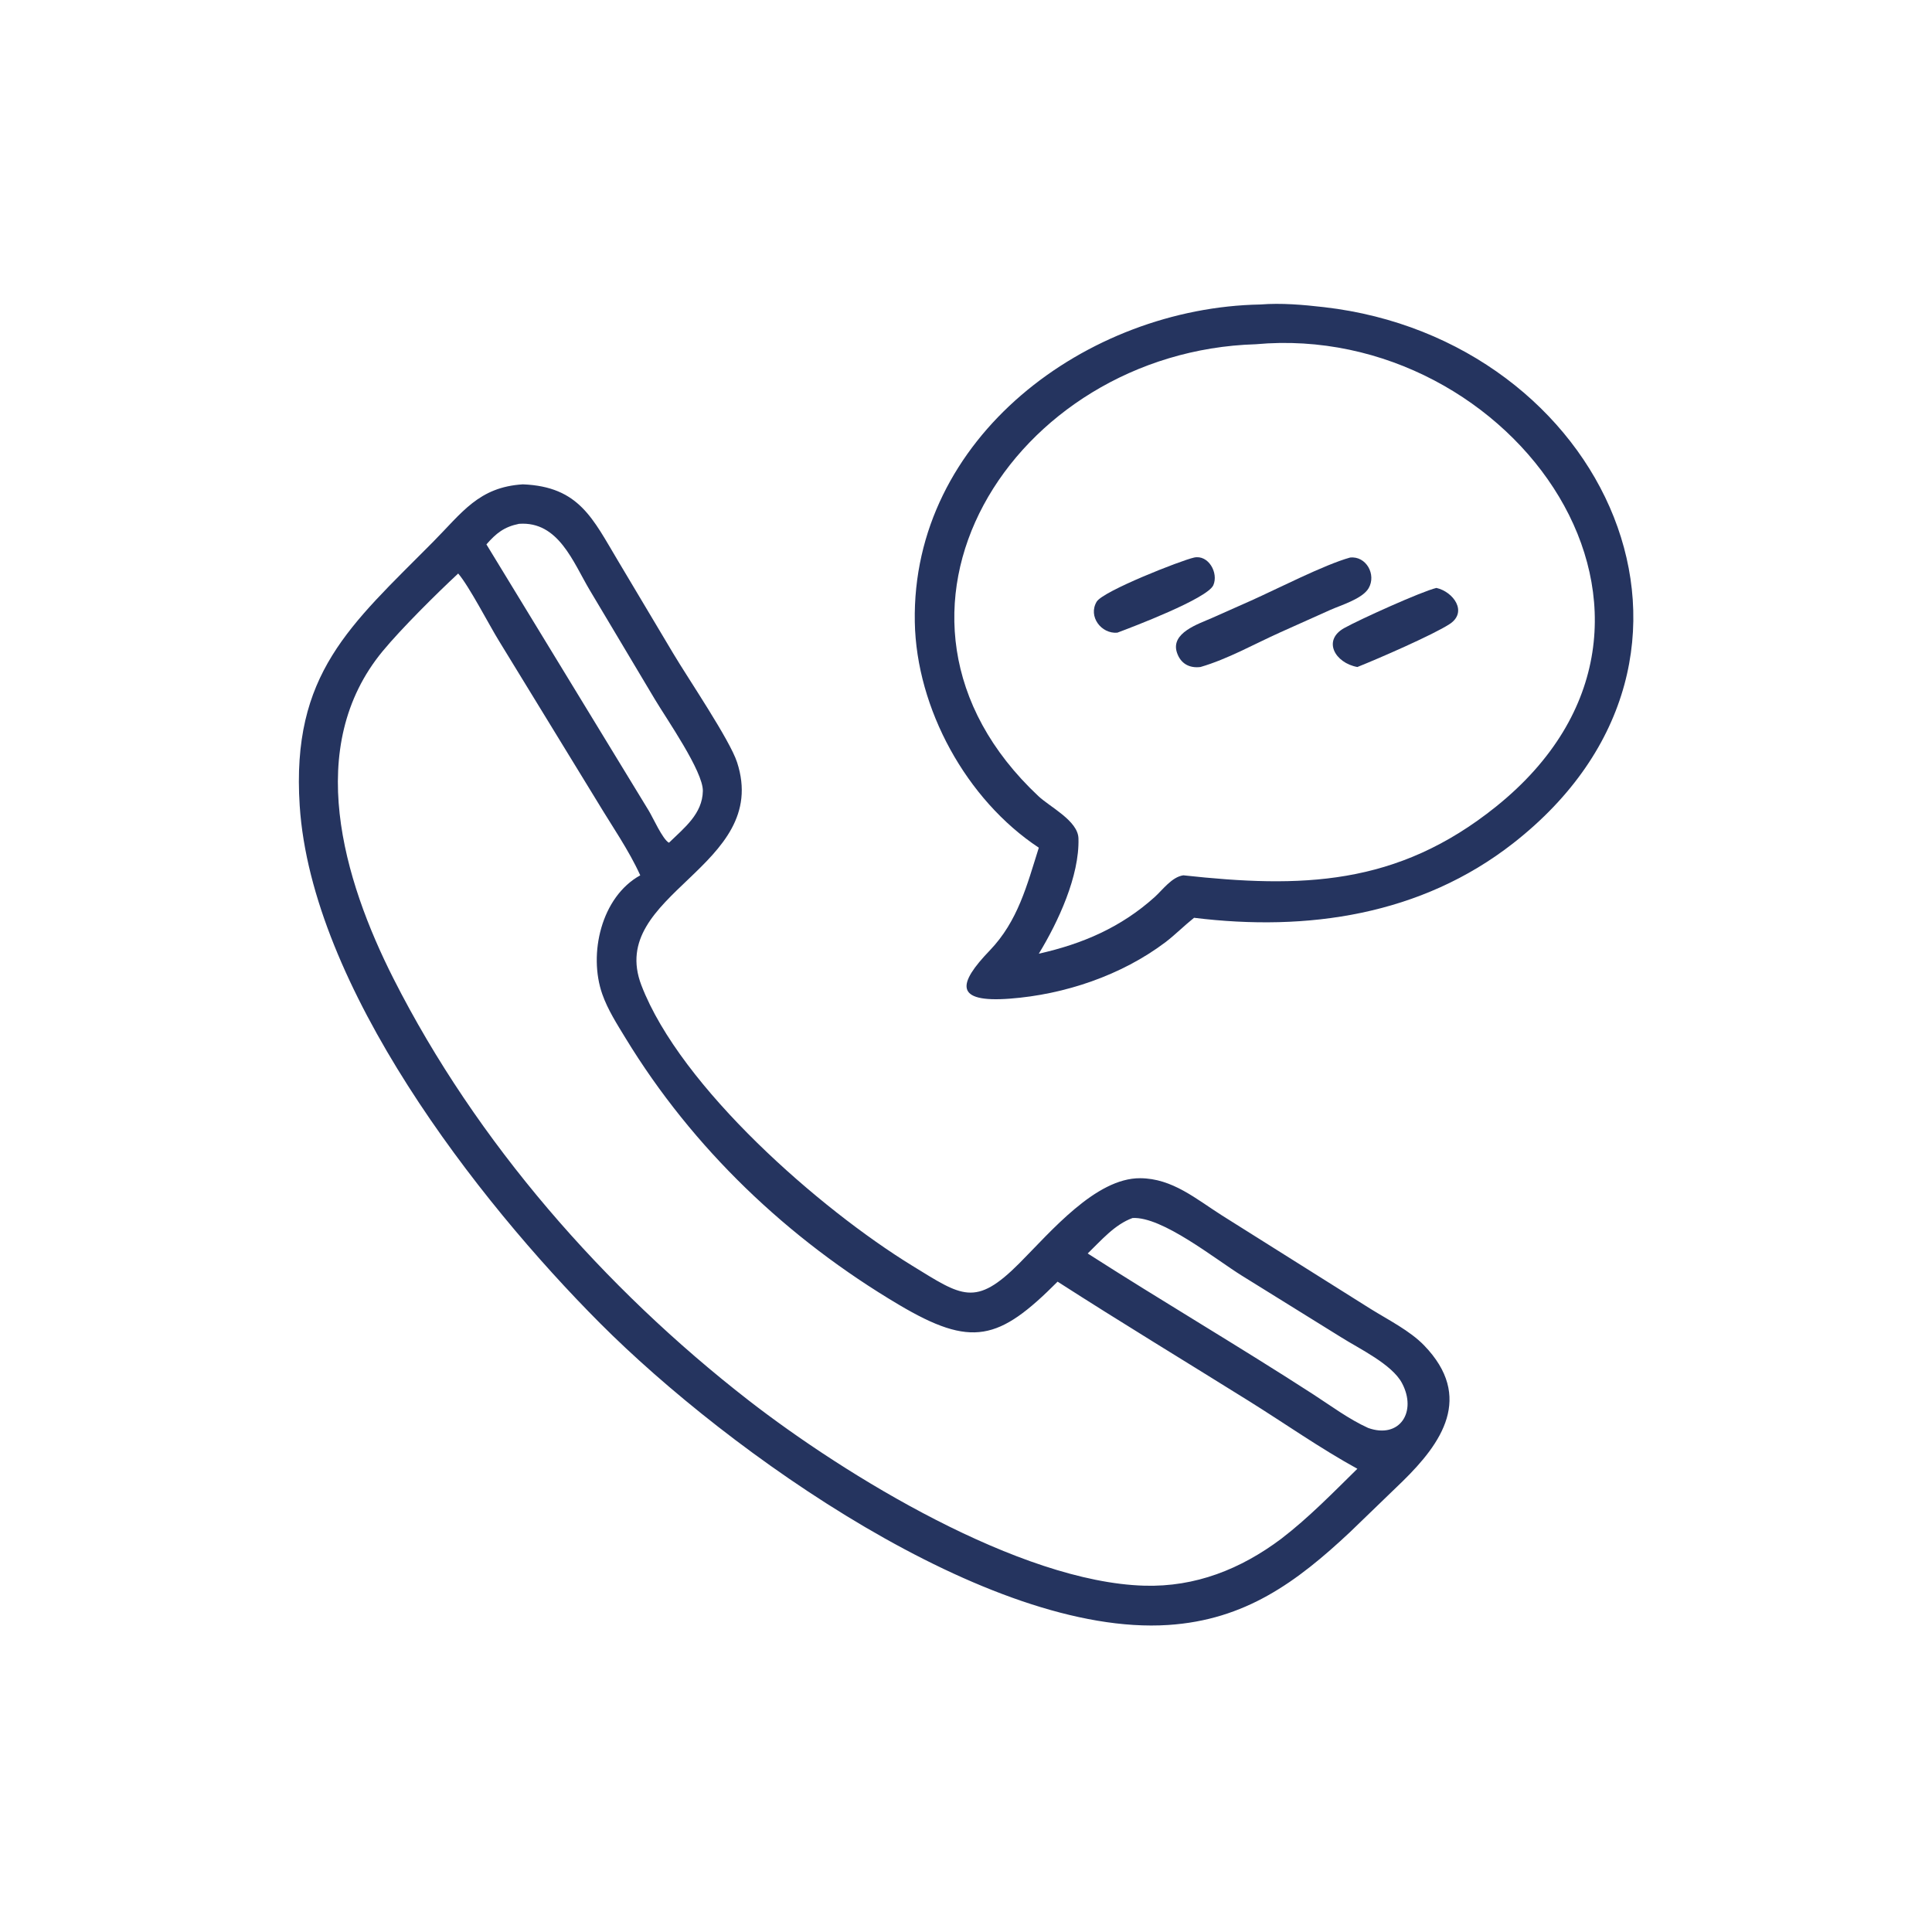
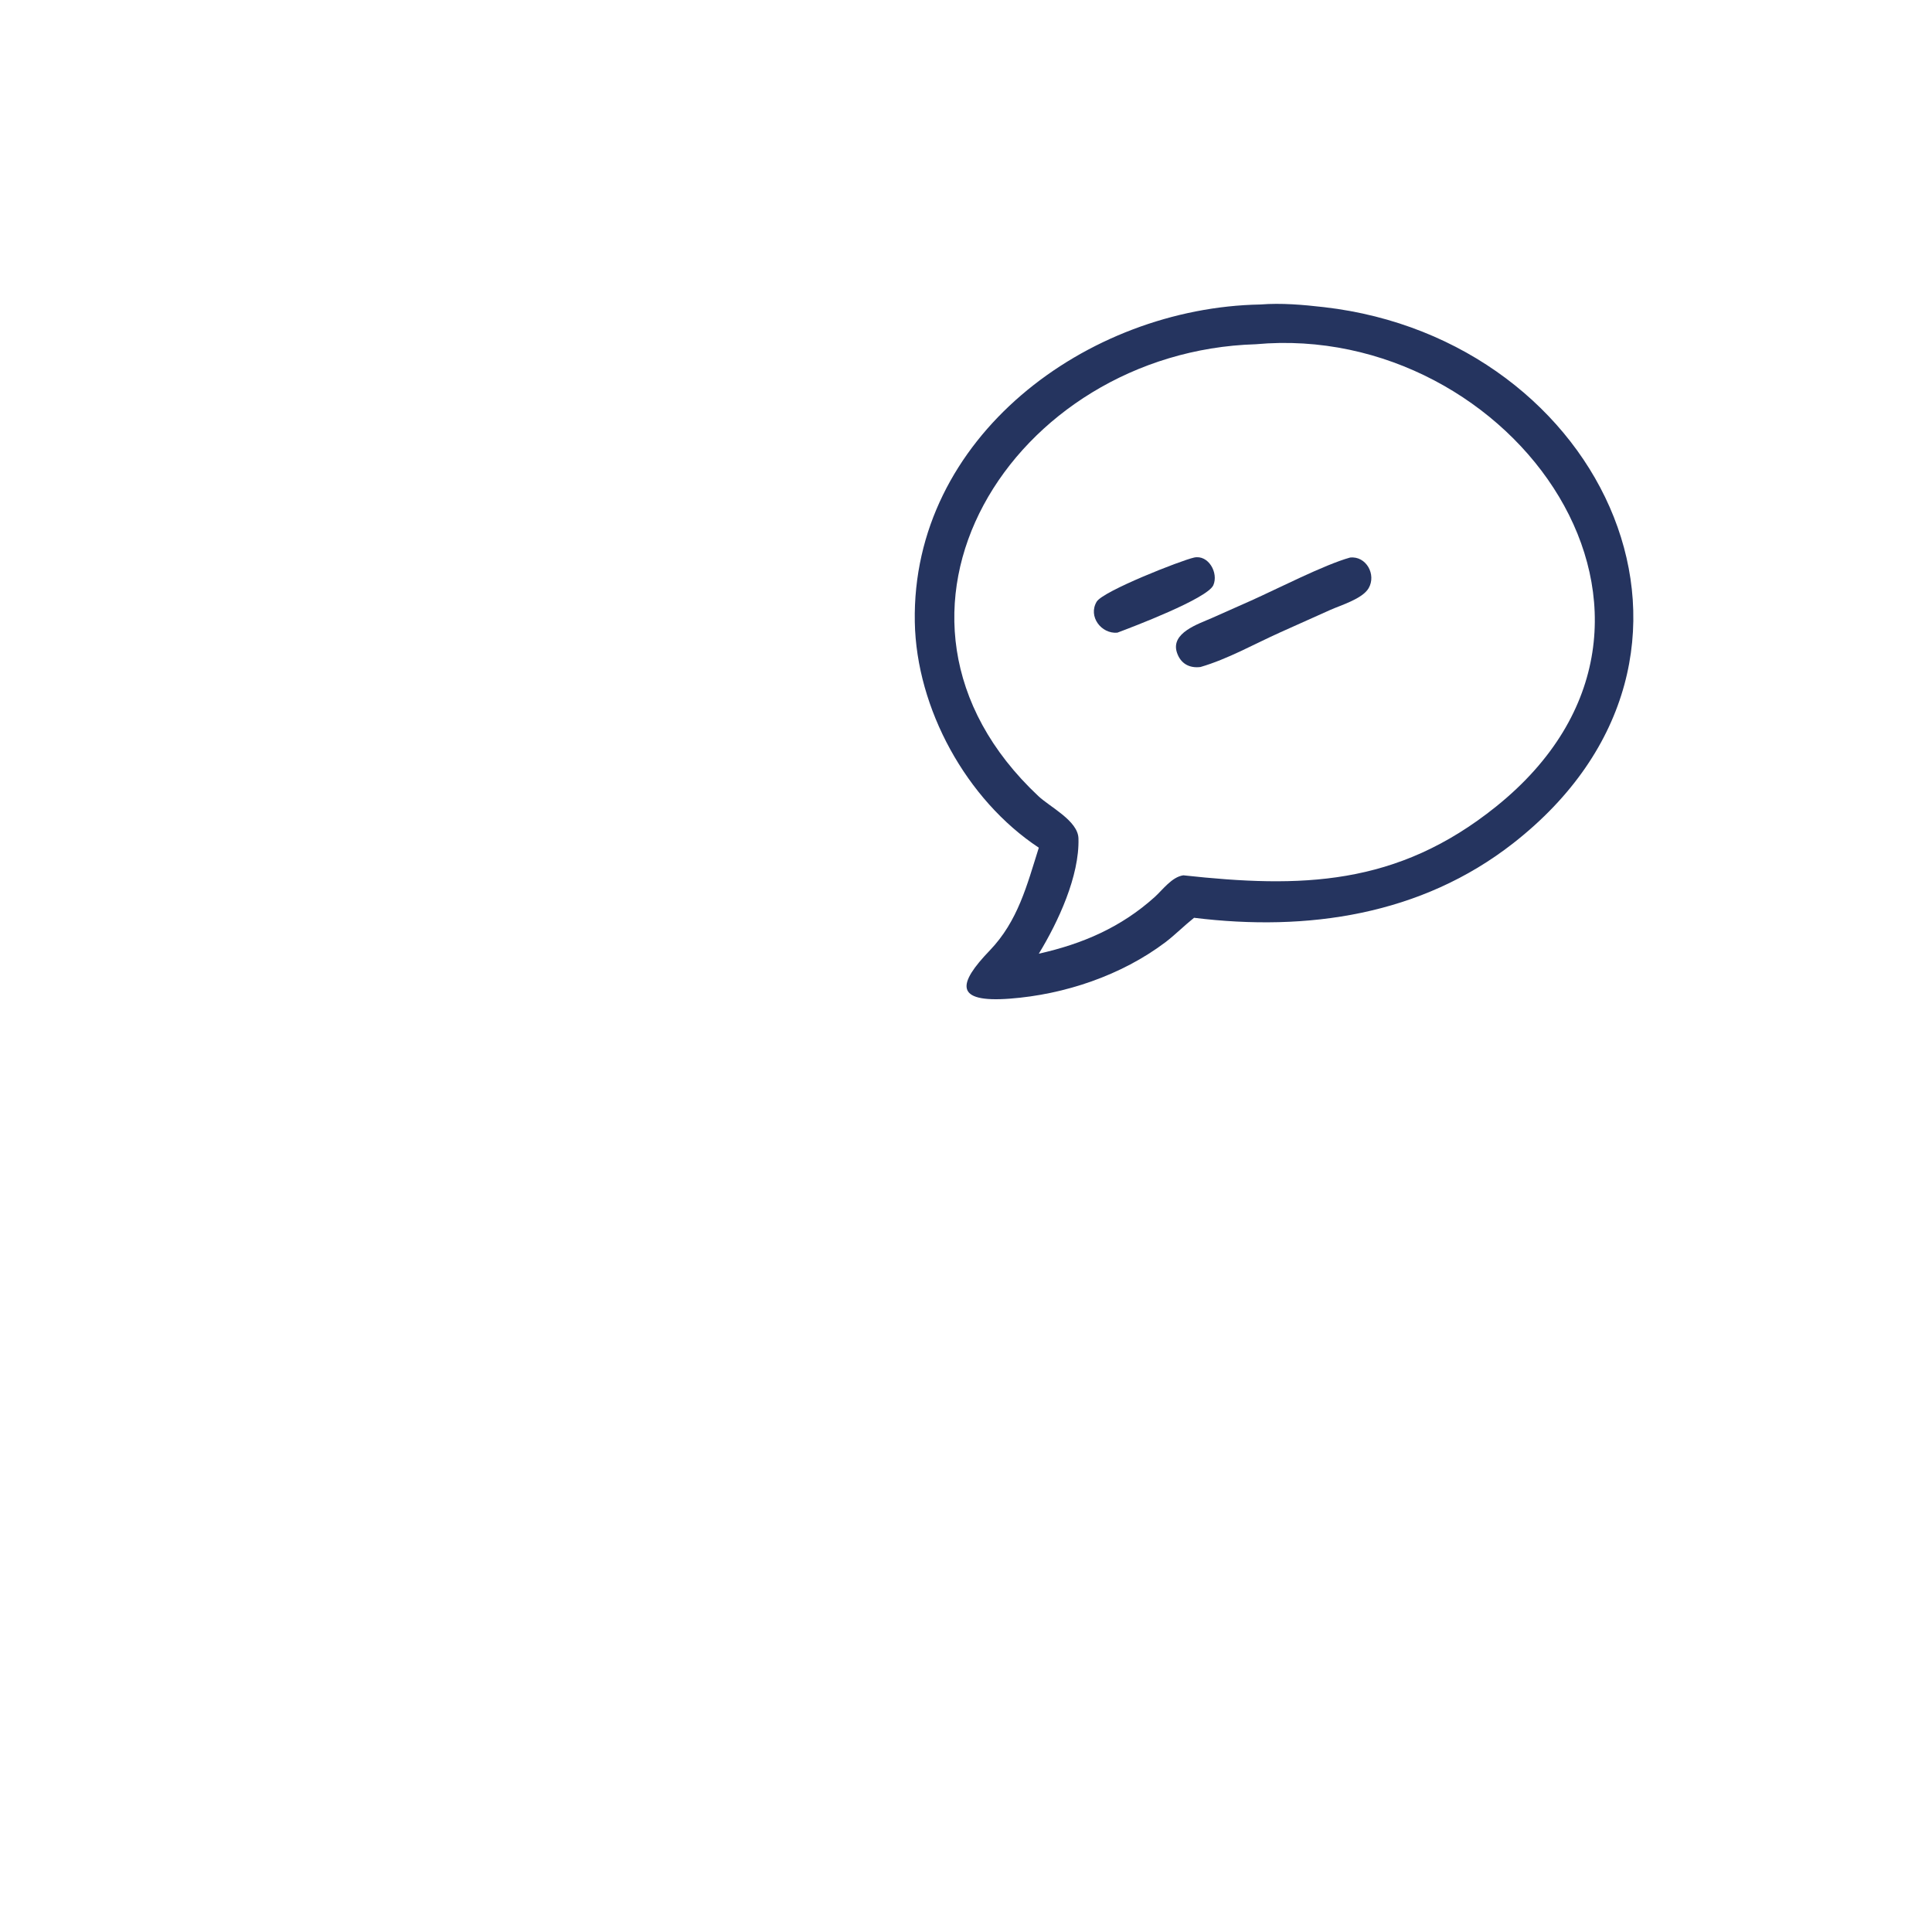
<svg xmlns="http://www.w3.org/2000/svg" width="1024" height="1024">
  <path fill="#25345F" transform="scale(2 2)" d="M275.297 224.646C256.092 211.959 242.855 187.762 242.433 164.861C241.531 115.884 288.052 81.516 334.029 80.693C339.559 80.249 345.396 80.768 350.898 81.401C425.235 89.945 464.593 173.776 401.004 223.475C376.589 242.557 346.426 246.924 316.437 243.224C313.843 245.291 311.512 247.657 308.874 249.684C297.176 258.509 282.134 263.551 267.643 264.653C252.722 265.788 253.883 260.63 262.279 251.901C269.776 244.106 272.159 234.585 275.297 224.646ZM332.787 91.229C268.401 93.144 224.055 162.994 275.178 210.975C278.306 213.91 285.662 217.511 285.803 222.181C286.102 232.16 280.405 244.354 275.297 252.737C286.925 250.137 297.077 245.742 305.959 237.767C308.11 235.835 310.552 232.387 313.601 231.969C344.678 235.355 370.126 234.943 396.505 213.726C457.818 164.41 400.854 84.991 332.787 91.229Z" />
-   <path fill="#25345F" transform="scale(2 2)" d="M357.775 406.016C343.657 419.251 330.009 429.303 309.591 430.636C261.893 433.75 193.28 385.025 159.004 350.653C126.283 317.839 82.539 261.397 79.425 213.518C77.147 178.509 92.874 165.689 114.716 143.659C122.441 135.868 126.858 129.075 138.571 128.355C153.506 128.959 157.099 137.472 163.828 148.706L178.411 173.167C182.365 179.817 193.386 196.045 195.331 202.011C204.408 229.851 160.627 236.781 169.98 261.121C180.388 288.207 217.323 320.43 241.739 335.419C254.938 343.521 258.461 346.495 270.146 334.769C278.474 326.411 290.376 312.173 302.155 312.239C310.706 312.286 316.968 317.751 323.844 322.108L363.322 346.933C367.906 349.777 373.666 352.674 377.41 356.55C390.617 370.221 382.025 382.467 371.703 392.565L357.775 406.016ZM137.543 138.819C133.608 139.616 131.491 141.308 128.907 144.271L171.927 214.838C173.077 216.735 175.565 222.343 177.243 223.323L177.405 223.22C181.377 219.349 186.146 215.677 186.263 209.628C186.363 204.439 176.658 190.55 173.495 185.244L156.341 156.481C151.905 149.064 148.033 138.051 137.543 138.819ZM121.424 151.987C115.704 157.303 106.357 166.578 101.418 172.557C80.461 197.923 90.987 233.115 104.314 259.412C126.239 302.671 160.079 341.337 198.338 371.071C224.116 391.104 270.236 419.278 303.276 420.225C316.817 420.613 328.812 415.832 339.524 407.805C346.76 402.263 353.224 395.621 359.716 389.24C349.811 383.794 340.519 377.243 330.934 371.262C314.049 360.726 297.014 350.416 280.274 339.652C264.694 355.295 257.523 357.22 238.175 345.748C208.782 328.32 183.584 304.348 165.764 275.096C163.49 271.362 161.051 267.564 159.599 263.42C155.896 252.848 159.3 237.701 169.674 231.969C166.67 225.323 162.109 218.79 158.348 212.519L132.232 169.844C129.612 165.602 124.322 155.331 121.424 151.987ZM300.133 322.788C295.382 324.51 291.821 328.739 288.249 332.184C307.995 344.848 328.253 356.727 347.948 369.469C352.689 372.536 357.435 376.091 362.588 378.427C370.903 381.392 375.598 374.166 371.542 366.538C368.877 361.524 360.157 357.39 355.506 354.447L329.087 338.051C322.015 333.659 307.994 322.346 300.133 322.788Z" />
  <path fill="#25345F" transform="scale(2 2)" d="M296.099 167.666C291.849 168.038 288.284 163.345 290.635 159.446C292.332 156.631 312.965 148.523 316.437 147.759C320.239 146.929 322.976 151.829 321.545 155.085C319.986 158.632 300.053 166.189 296.099 167.666Z" />
  <path fill="#25345F" transform="scale(2 2)" d="M318.132 176.765C315.209 177.124 312.886 175.883 311.906 172.958C310.151 167.712 317.592 165.362 321.13 163.796L331.547 159.167C338.481 156.065 350.998 149.635 357.775 147.759C362.026 147.263 364.811 152.26 362.697 155.885C361.049 158.709 355.34 160.38 352.537 161.636L339.191 167.621C332.313 170.717 325.369 174.659 318.132 176.765Z" />
-   <path fill="#25345F" transform="scale(2 2)" d="M359.716 176.765C353.794 175.692 350.398 169.695 356.24 166.44C360.373 164.138 376.745 156.735 380.667 155.807C385.153 156.818 389.049 162.183 384.166 165.381C379.868 168.196 365.259 174.562 359.716 176.765Z" />
</svg>